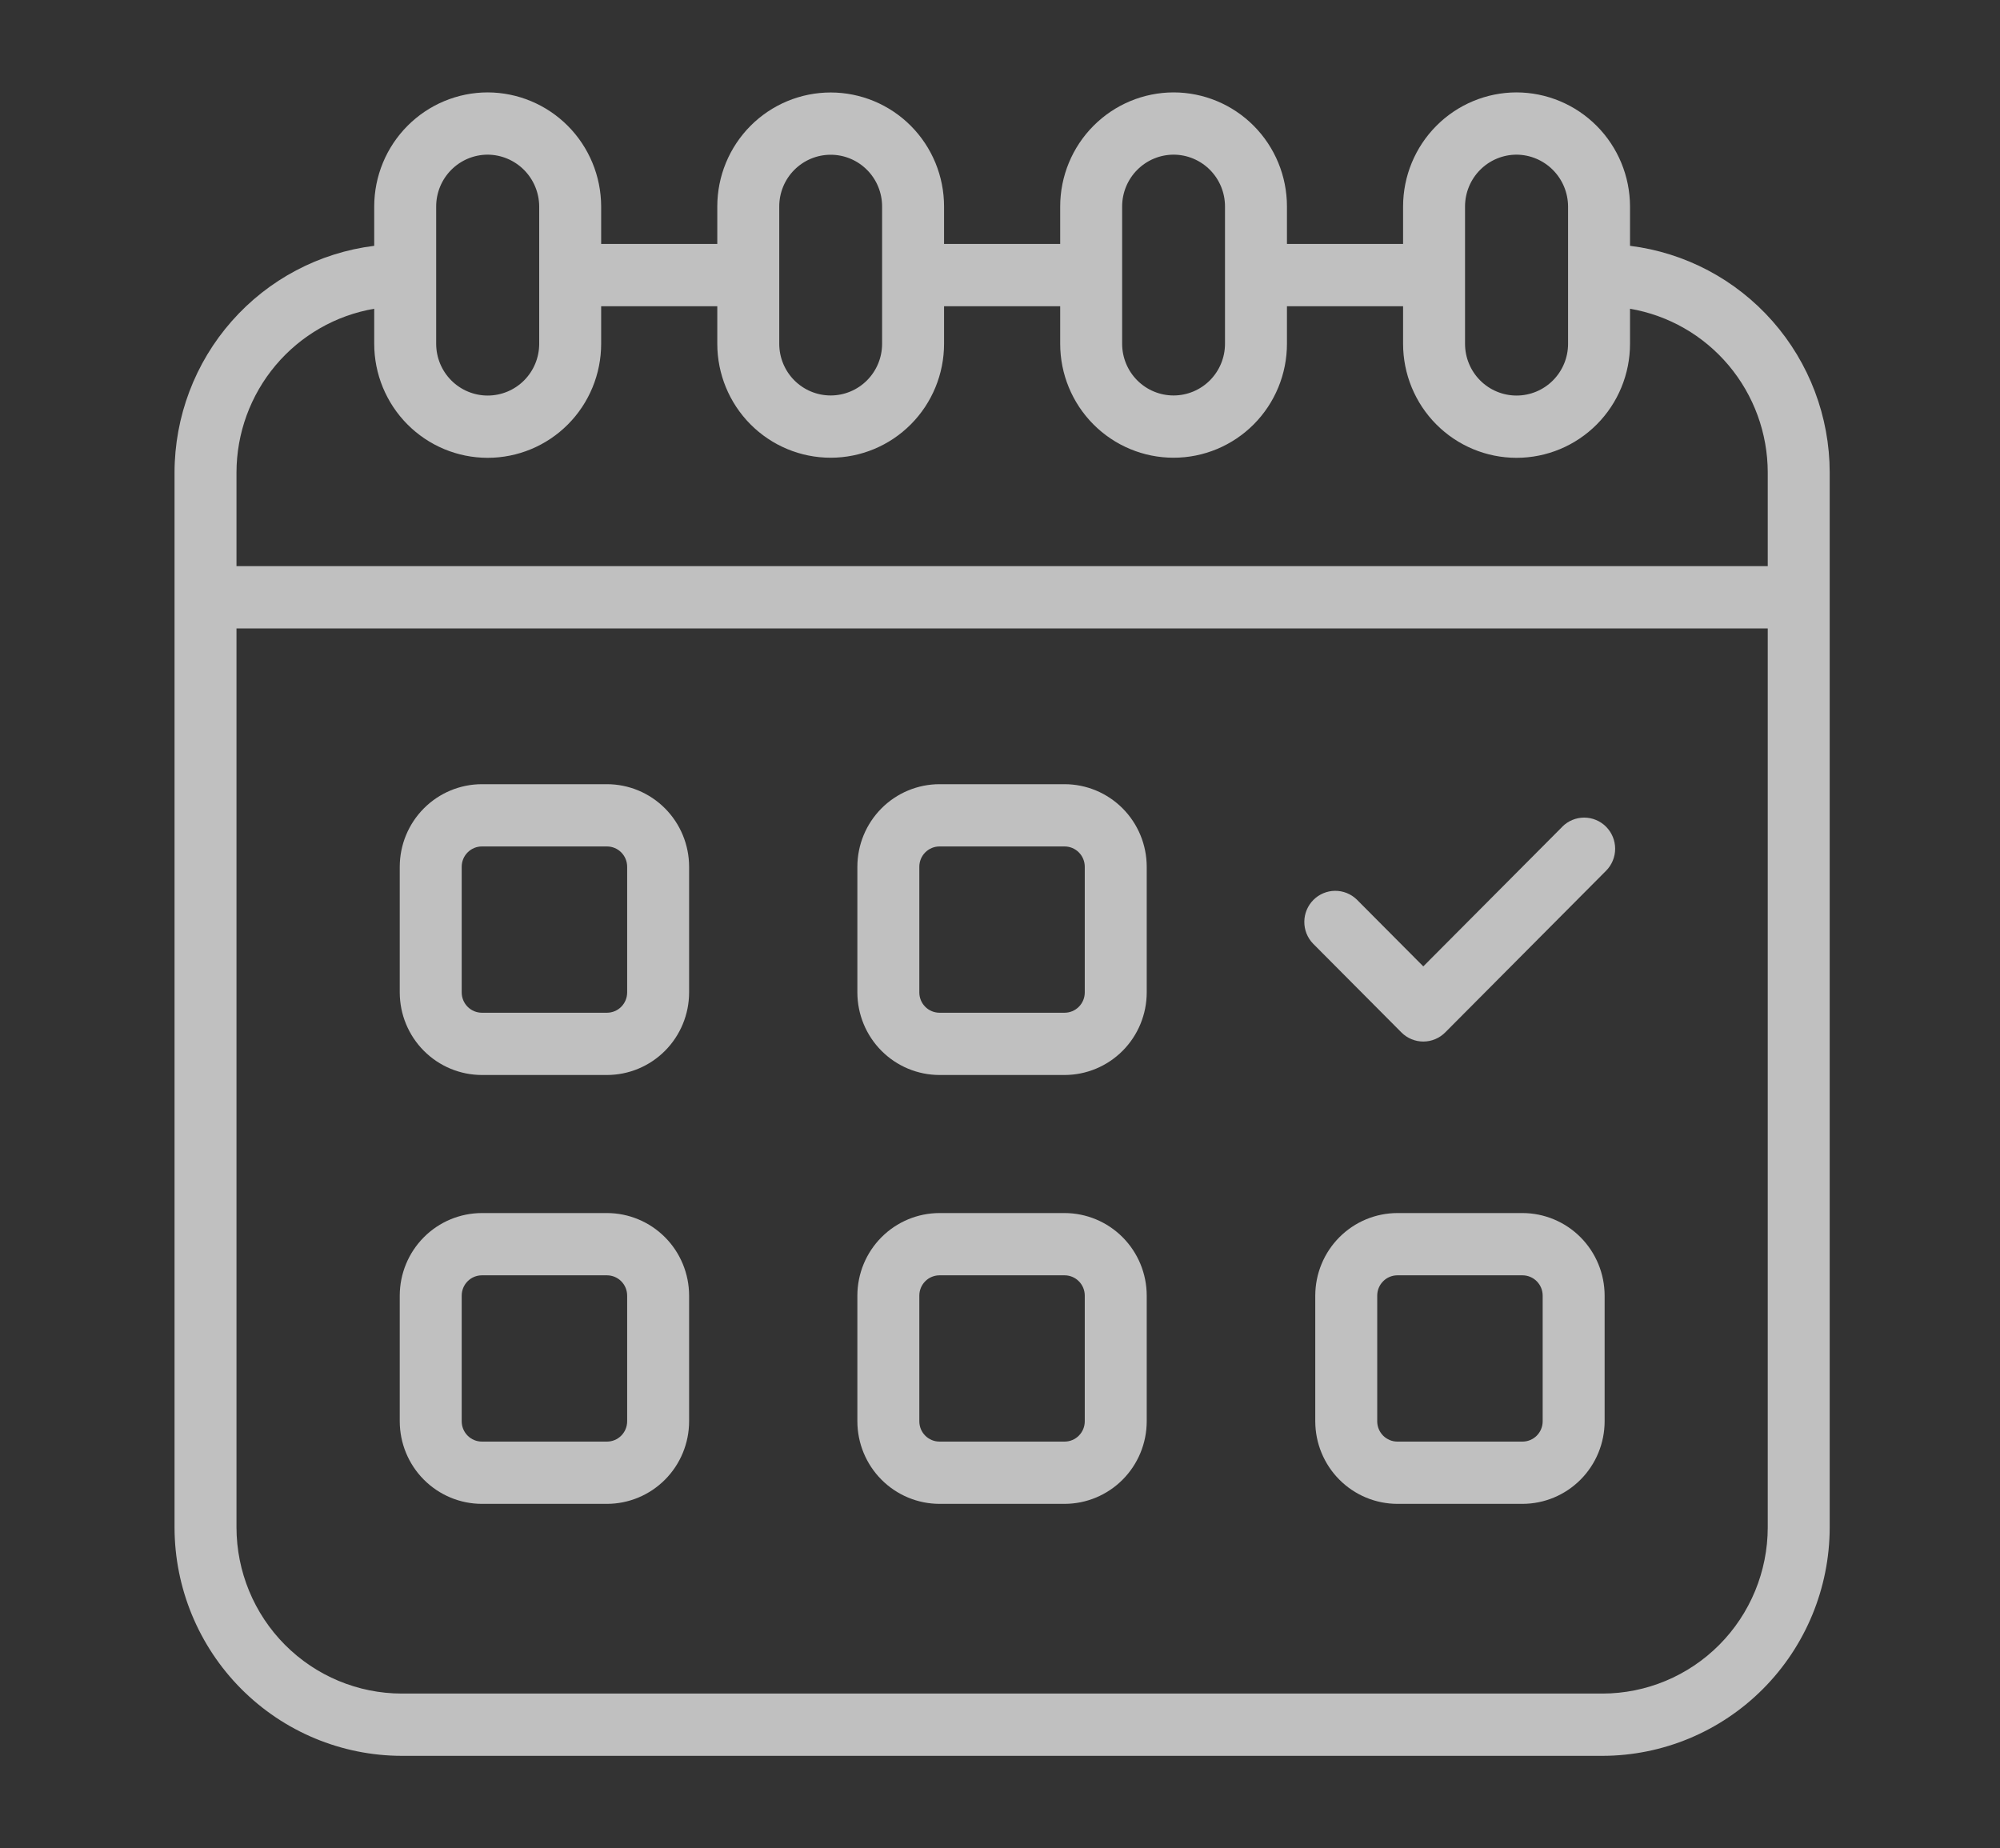
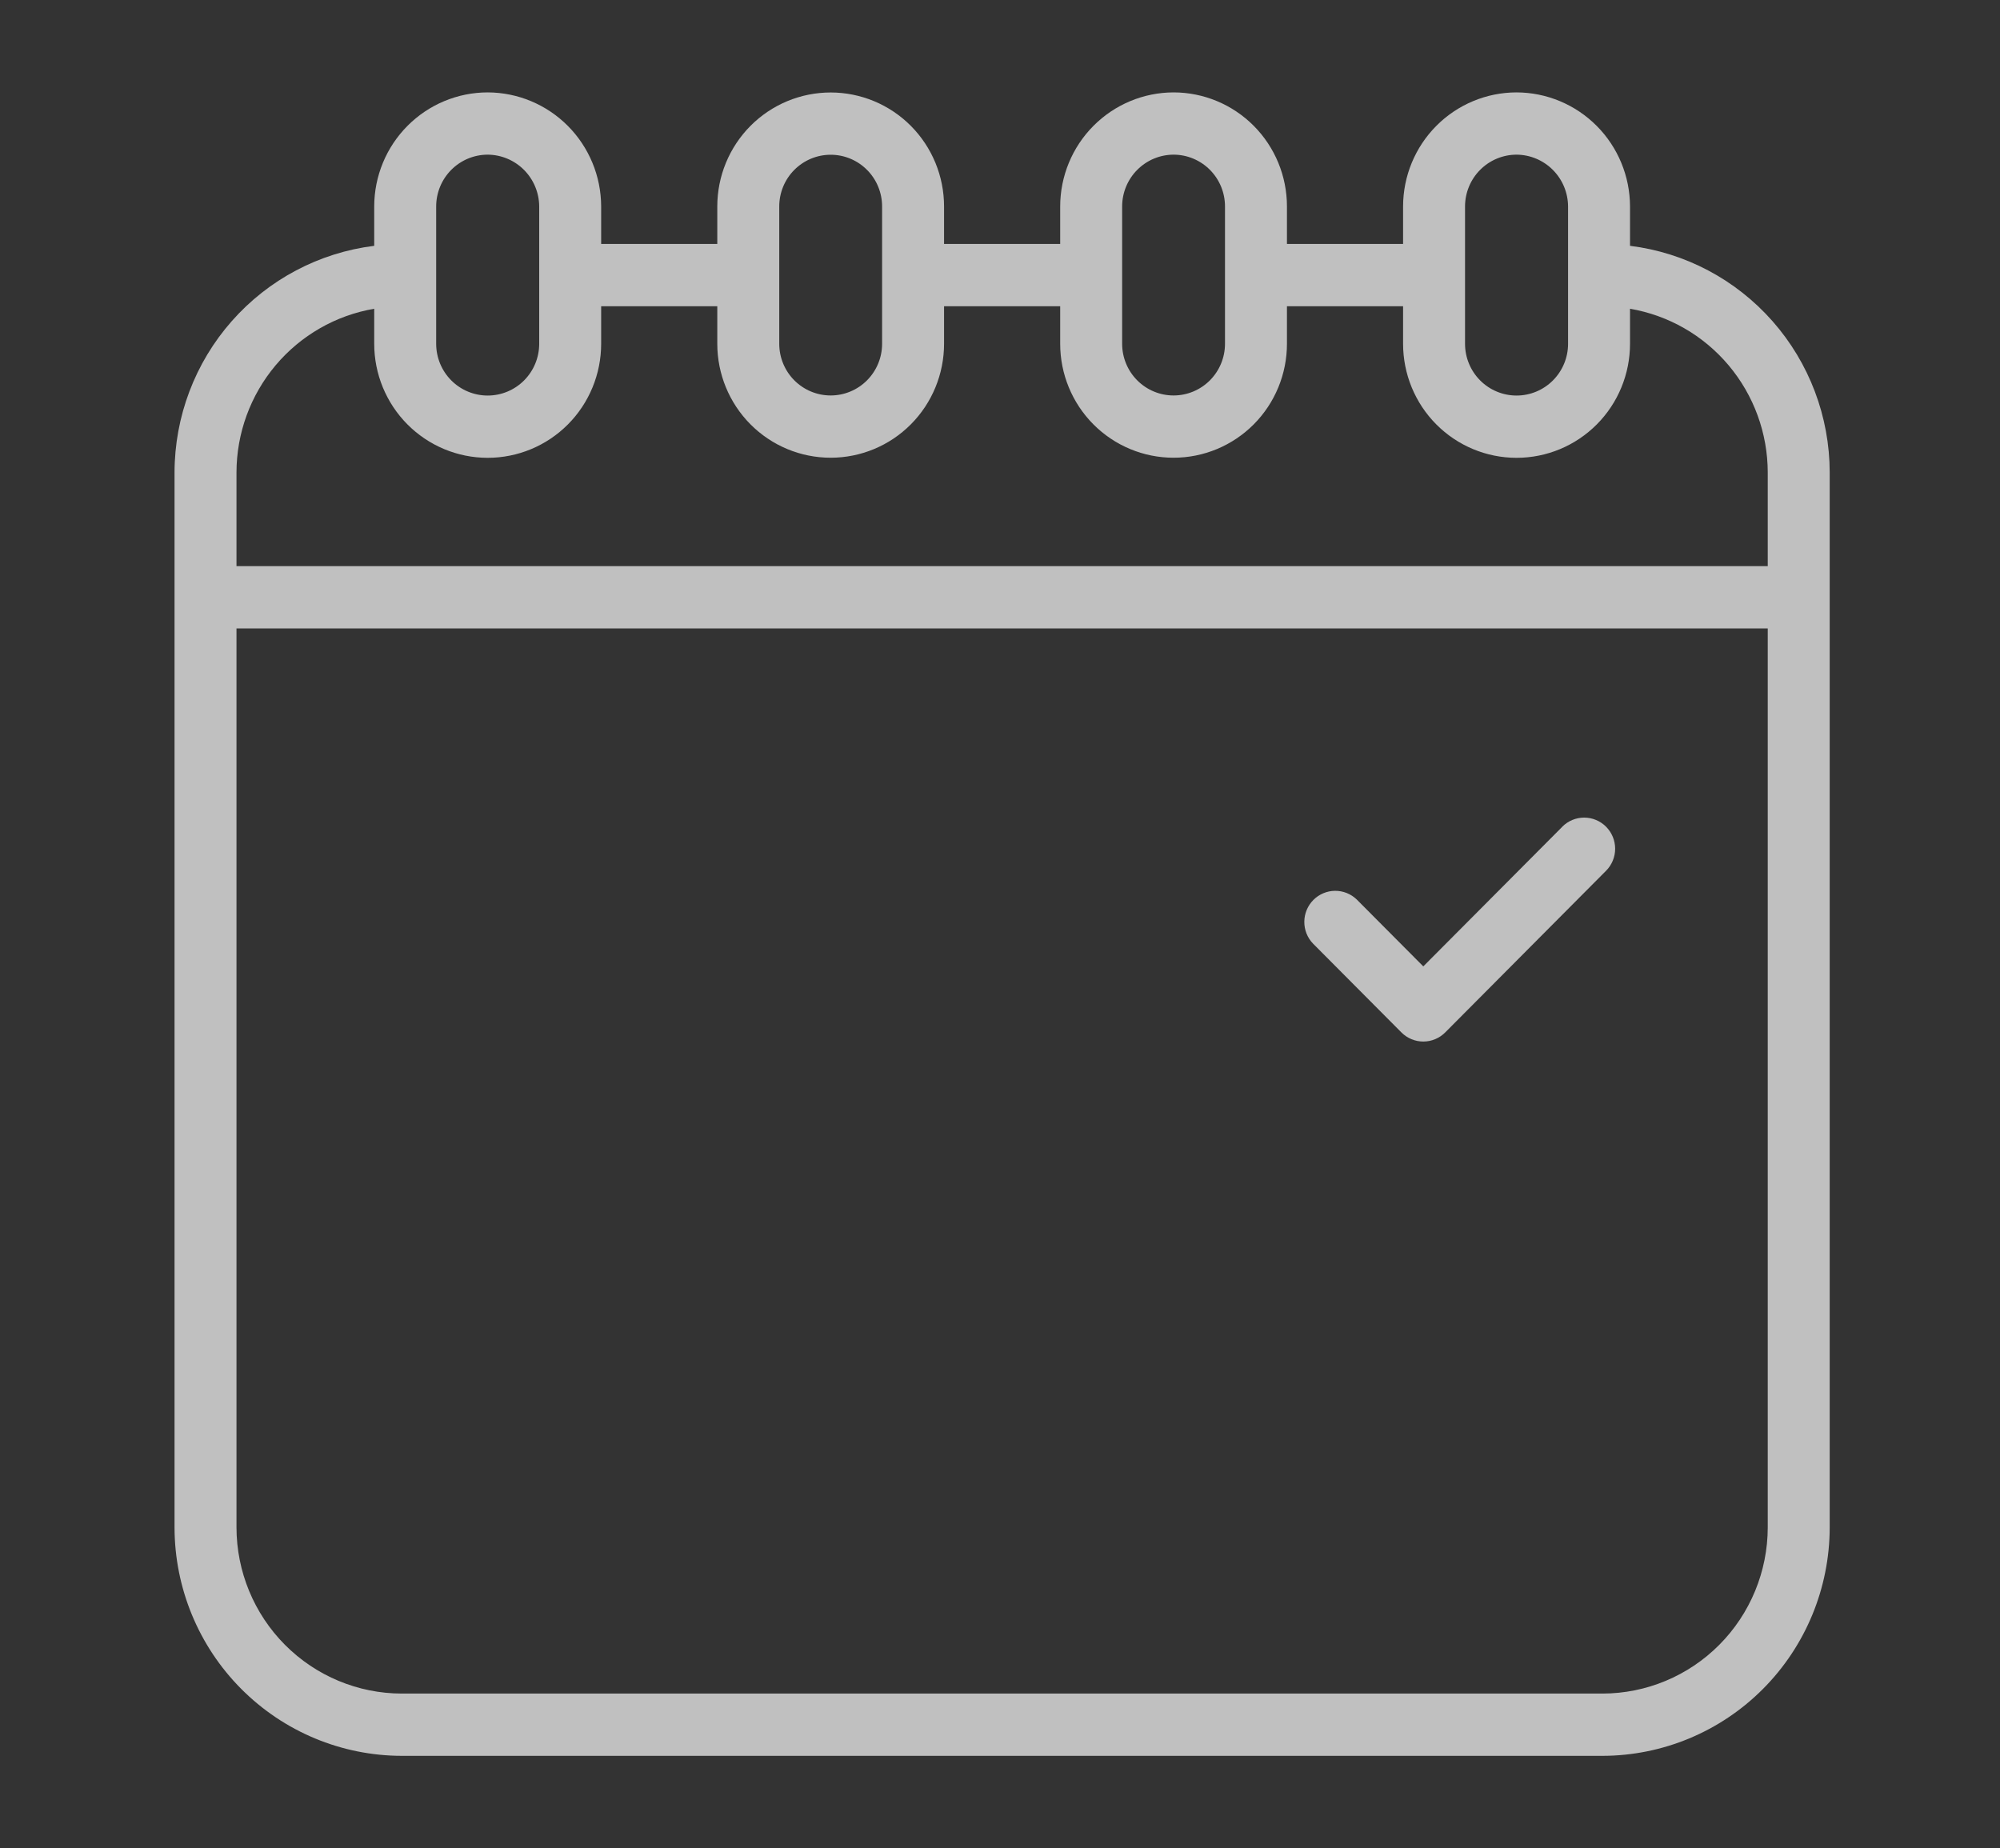
<svg xmlns="http://www.w3.org/2000/svg" width="435" height="402" viewBox="0 0 435 402" fill="none">
  <rect x="0" y="0" width="435" height="402" fill="#333333" stroke="none" />
  <path d="M354.53 53.466V44.899C354.513 38.326 351.907 32.028 347.282 27.38C342.657 22.732 336.39 20.113 329.85 20.096C323.306 20.103 317.033 22.718 312.406 27.368C307.779 32.019 305.177 38.323 305.17 44.899V53.064H279.912V44.899C279.912 38.328 277.317 32.025 272.697 27.374C268.077 22.724 261.809 20.106 255.27 20.096C248.727 20.104 242.454 22.72 237.827 27.37C233.201 32.019 230.598 38.324 230.59 44.899V53.064H205.332V44.899C205.332 41.645 204.694 38.422 203.455 35.415C202.216 32.408 200.399 29.676 198.109 27.374C195.819 25.073 193.1 23.247 190.108 22.002C187.116 20.756 183.91 20.115 180.671 20.115C177.433 20.115 174.226 20.756 171.234 22.002C168.242 23.247 165.523 25.073 163.233 27.374C160.943 29.676 159.127 32.408 157.887 35.415C156.648 38.422 156.01 41.645 156.01 44.899V53.064H130.752V44.899C130.735 38.326 128.129 32.028 123.505 27.38C118.88 22.732 112.612 20.113 106.072 20.096C99.529 20.104 93.256 22.72 88.63 27.37C84.003 32.019 81.4 38.324 81.392 44.899V53.466C69.42 54.95 58.4 60.777 50.402 69.852C42.404 78.927 37.98 90.626 37.961 102.749V332.211C37.976 345.384 43.19 358.012 52.458 367.326C61.726 376.641 74.291 381.88 87.398 381.896H348.524C361.63 381.88 374.196 376.641 383.464 367.326C392.732 358.012 397.946 345.384 397.961 332.211V102.749C397.942 90.626 393.518 78.927 385.52 69.852C377.522 60.777 366.502 54.95 354.53 53.466ZM318.645 44.899C318.65 41.914 319.831 39.052 321.932 36.942C324.032 34.831 326.879 33.643 329.85 33.639C332.816 33.657 335.655 34.849 337.752 36.957C339.85 39.065 341.036 41.919 341.054 44.899V74.772C341.054 77.758 339.874 80.623 337.772 82.734C335.671 84.846 332.821 86.032 329.85 86.032C326.878 86.032 324.028 84.846 321.927 82.734C319.826 80.623 318.645 77.758 318.645 74.772V44.899ZM244.066 44.899C244.069 41.914 245.25 39.051 247.351 36.941C249.451 34.829 252.299 33.642 255.27 33.639C258.235 33.648 261.076 34.839 263.169 36.95C265.262 39.06 266.437 41.919 266.436 44.899V74.772C266.436 77.753 265.257 80.612 263.16 82.721C261.062 84.829 258.217 86.013 255.251 86.013C252.284 86.013 249.439 84.829 247.342 82.721C245.244 80.612 244.066 77.753 244.066 74.772V44.899ZM169.486 44.899C169.486 41.918 170.664 39.059 172.762 36.951C174.86 34.843 177.705 33.658 180.671 33.658C183.638 33.658 186.483 34.843 188.58 36.951C190.678 39.059 191.856 41.918 191.856 44.899V74.772C191.856 77.753 190.678 80.612 188.58 82.721C186.483 84.829 183.638 86.013 180.671 86.013C177.705 86.013 174.86 84.829 172.762 82.721C170.664 80.612 169.486 77.753 169.486 74.772V44.899ZM94.868 44.899C94.871 41.914 96.052 39.051 98.153 36.941C100.253 34.829 103.102 33.642 106.072 33.639C109.038 33.657 111.877 34.849 113.975 36.957C116.072 39.065 117.258 41.919 117.276 44.899V74.772C117.276 77.758 116.096 80.623 113.995 82.734C111.894 84.846 109.044 86.032 106.072 86.032C103.101 86.032 100.251 84.846 98.15 82.734C96.048 80.623 94.868 77.758 94.868 74.772V44.899ZM81.392 67.153V74.772C81.392 81.35 83.992 87.659 88.621 92.311C93.249 96.962 99.527 99.576 106.072 99.576C112.618 99.576 118.895 96.962 123.524 92.311C128.152 87.659 130.752 81.35 130.752 74.772V66.607H156.01V74.772C156.01 81.345 158.608 87.649 163.233 92.297C167.858 96.945 174.131 99.556 180.671 99.556C187.212 99.556 193.484 96.945 198.109 92.297C202.734 87.649 205.332 81.345 205.332 74.772V66.607H230.59V74.772C230.59 81.345 233.188 87.649 237.813 92.297C242.438 96.945 248.71 99.556 255.251 99.556C261.791 99.556 268.064 96.945 272.689 92.297C277.314 87.649 279.912 81.345 279.912 74.772V66.607H305.17V74.772C305.17 81.35 307.77 87.659 312.398 92.311C317.027 96.962 323.304 99.576 329.85 99.576C336.395 99.576 342.673 96.962 347.301 92.311C351.93 87.659 354.53 81.35 354.53 74.772V67.153C362.898 68.584 370.494 72.941 375.976 79.456C381.457 85.97 384.471 94.221 384.485 102.752V123.133H51.437V102.749C51.452 94.218 54.466 85.968 59.947 79.454C65.429 72.941 73.024 68.584 81.392 67.153ZM348.524 368.352H87.398C77.864 368.341 68.724 364.53 61.982 357.754C55.24 350.979 51.448 341.793 51.437 332.211V136.684H384.485V332.211C384.474 341.793 380.681 350.979 373.94 357.754C367.198 364.53 358.058 368.341 348.524 368.352Z" fill="white" fill-opacity="0.69" />
-   <path d="M132.017 170.561H104.811C100.074 170.567 95.534 172.461 92.185 175.826C88.836 179.192 86.951 183.755 86.945 188.515V215.857C86.951 220.617 88.836 225.181 92.185 228.546C95.534 231.912 100.074 233.806 104.811 233.812H132.017C136.753 233.806 141.293 231.912 144.642 228.546C147.991 225.181 149.876 220.617 149.882 215.857V188.515C149.876 183.755 147.991 179.192 144.642 175.826C141.293 172.461 136.753 170.567 132.017 170.561ZM136.406 215.857C136.405 217.027 135.942 218.148 135.119 218.975C134.296 219.803 133.18 220.268 132.017 220.269H104.811C103.647 220.268 102.531 219.803 101.708 218.975C100.885 218.148 100.422 217.027 100.421 215.857V188.515C100.422 187.346 100.885 186.224 101.708 185.397C102.531 184.57 103.647 184.105 104.811 184.104H132.017C133.18 184.105 134.296 184.57 135.119 185.397C135.942 186.224 136.405 187.346 136.406 188.515V215.857Z" fill="white" fill-opacity="0.69" />
-   <path d="M231.548 170.561H204.342C199.606 170.567 195.065 172.461 191.716 175.826C188.367 179.192 186.483 183.755 186.477 188.515V215.857C186.483 220.617 188.367 225.181 191.716 228.546C195.065 231.912 199.606 233.806 204.342 233.812H231.548C236.284 233.806 240.825 231.912 244.174 228.546C247.523 225.181 249.407 220.617 249.413 215.857V188.515C249.407 183.755 247.523 179.192 244.174 175.826C240.825 172.461 236.284 170.567 231.548 170.561ZM235.937 215.857C235.936 217.027 235.473 218.148 234.65 218.975C233.827 219.803 232.712 220.268 231.548 220.269H204.342C203.178 220.268 202.062 219.803 201.239 218.975C200.416 218.148 199.954 217.027 199.953 215.857V188.515C199.954 187.346 200.416 186.224 201.239 185.397C202.062 184.57 203.178 184.105 204.342 184.104H231.548C232.712 184.105 233.827 184.57 234.65 185.397C235.473 186.224 235.936 187.346 235.937 188.515V215.857Z" fill="white" fill-opacity="0.69" />
  <path d="M339.792 179.827L309.567 210.188L295.105 195.654C293.834 194.42 292.132 193.738 290.366 193.754C288.599 193.77 286.909 194.482 285.66 195.738C284.411 196.994 283.703 198.692 283.688 200.468C283.673 202.243 284.352 203.954 285.58 205.231L304.804 224.551C305.43 225.181 306.172 225.68 306.99 226.02C307.808 226.361 308.684 226.536 309.569 226.536C310.454 226.536 311.33 226.361 312.148 226.02C312.966 225.68 313.708 225.181 314.334 224.551L349.321 189.389C350.585 188.119 351.295 186.396 351.295 184.6C351.295 182.804 350.585 181.082 349.321 179.812C348.057 178.542 346.343 177.828 344.556 177.828C342.769 177.828 341.055 178.542 339.792 179.812V179.827Z" fill="white" fill-opacity="0.69" />
-   <path d="M132.017 263.839H104.811C100.074 263.845 95.534 265.739 92.185 269.104C88.836 272.47 86.951 277.033 86.945 281.793V309.135C86.951 313.895 88.836 318.459 92.185 321.824C95.534 325.19 100.074 327.084 104.811 327.09H132.017C136.753 327.084 141.293 325.19 144.642 321.824C147.991 318.459 149.876 313.895 149.882 309.135V281.793C149.876 277.033 147.991 272.47 144.642 269.104C141.293 265.739 136.753 263.845 132.017 263.839ZM136.406 309.135C136.405 310.305 135.942 311.427 135.119 312.254C134.296 313.081 133.18 313.546 132.017 313.547H104.811C103.647 313.546 102.531 313.081 101.708 312.254C100.885 311.427 100.422 310.305 100.421 309.135V281.793C100.422 280.624 100.885 279.502 101.708 278.675C102.531 277.848 103.647 277.383 104.811 277.382H132.017C133.18 277.383 134.296 277.848 135.119 278.675C135.942 279.502 136.405 280.624 136.406 281.793V309.135Z" fill="white" fill-opacity="0.69" />
-   <path d="M231.548 263.839H204.342C199.606 263.845 195.065 265.739 191.716 269.104C188.367 272.47 186.483 277.033 186.477 281.793V309.135C186.483 313.895 188.367 318.459 191.716 321.824C195.065 325.19 199.606 327.084 204.342 327.09H231.548C236.284 327.084 240.825 325.19 244.174 321.824C247.523 318.459 249.407 313.895 249.413 309.135V281.793C249.407 277.033 247.523 272.47 244.174 269.104C240.825 265.739 236.284 263.845 231.548 263.839ZM235.937 309.135C235.936 310.305 235.473 311.427 234.65 312.254C233.827 313.081 232.712 313.546 231.548 313.547H204.342C203.178 313.546 202.062 313.081 201.239 312.254C200.416 311.427 199.954 310.305 199.953 309.135V281.793C199.954 280.624 200.416 279.502 201.239 278.675C202.062 277.848 203.178 277.383 204.342 277.382H231.548C232.712 277.383 233.827 277.848 234.65 278.675C235.473 279.502 235.936 280.624 235.937 281.793V309.135Z" fill="white" fill-opacity="0.69" />
-   <path d="M331.142 263.839H303.936C299.199 263.845 294.659 265.739 291.31 269.104C287.961 272.47 286.076 277.033 286.07 281.793V309.135C286.076 313.895 287.961 318.459 291.31 321.824C294.659 325.19 299.199 327.084 303.936 327.09H331.142C335.878 327.084 340.418 325.19 343.767 321.824C347.116 318.459 349.001 313.895 349.007 309.135V281.793C349.001 277.033 347.116 272.47 343.767 269.104C340.418 265.739 335.878 263.845 331.142 263.839ZM335.531 309.135C335.53 310.305 335.067 311.427 334.244 312.254C333.421 313.081 332.305 313.546 331.142 313.547H303.936C302.772 313.546 301.656 313.081 300.833 312.254C300.01 311.427 299.547 310.305 299.546 309.135V281.793C299.547 280.624 300.01 279.502 300.833 278.675C301.656 277.848 302.772 277.383 303.936 277.382H331.142C332.305 277.383 333.421 277.848 334.244 278.675C335.067 279.502 335.53 280.624 335.531 281.793V309.135Z" fill="white" fill-opacity="0.69" />
</svg>